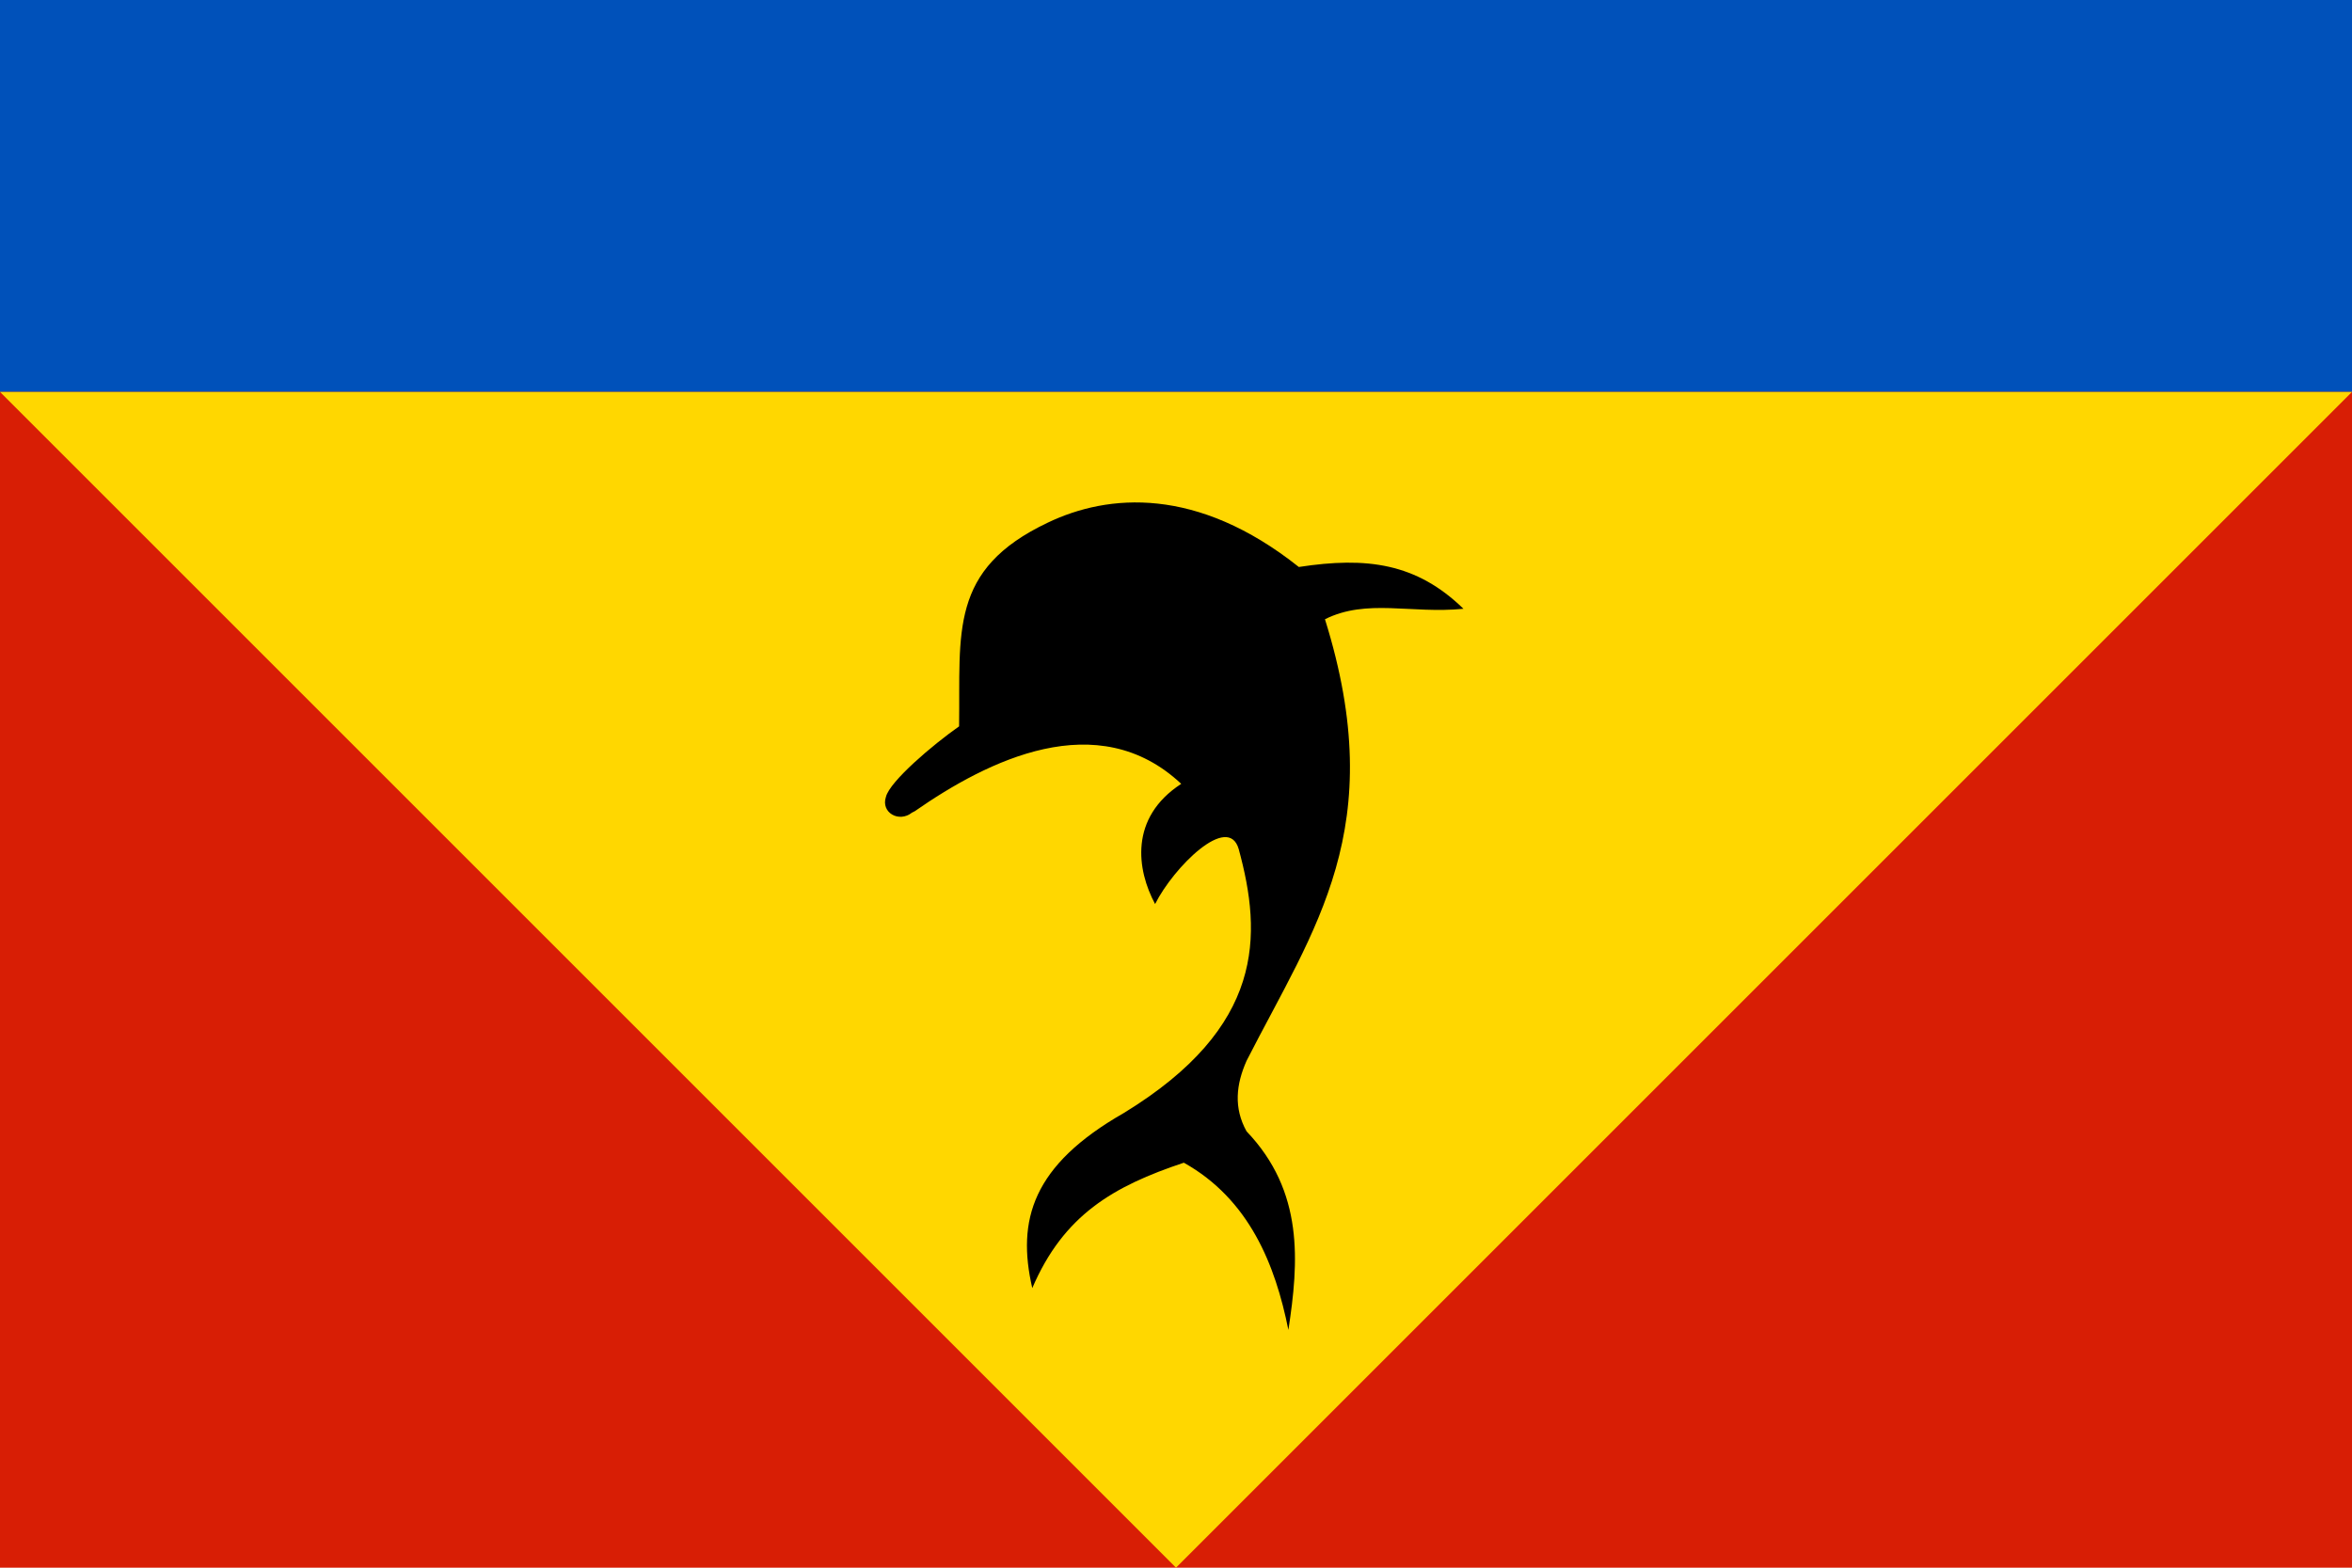
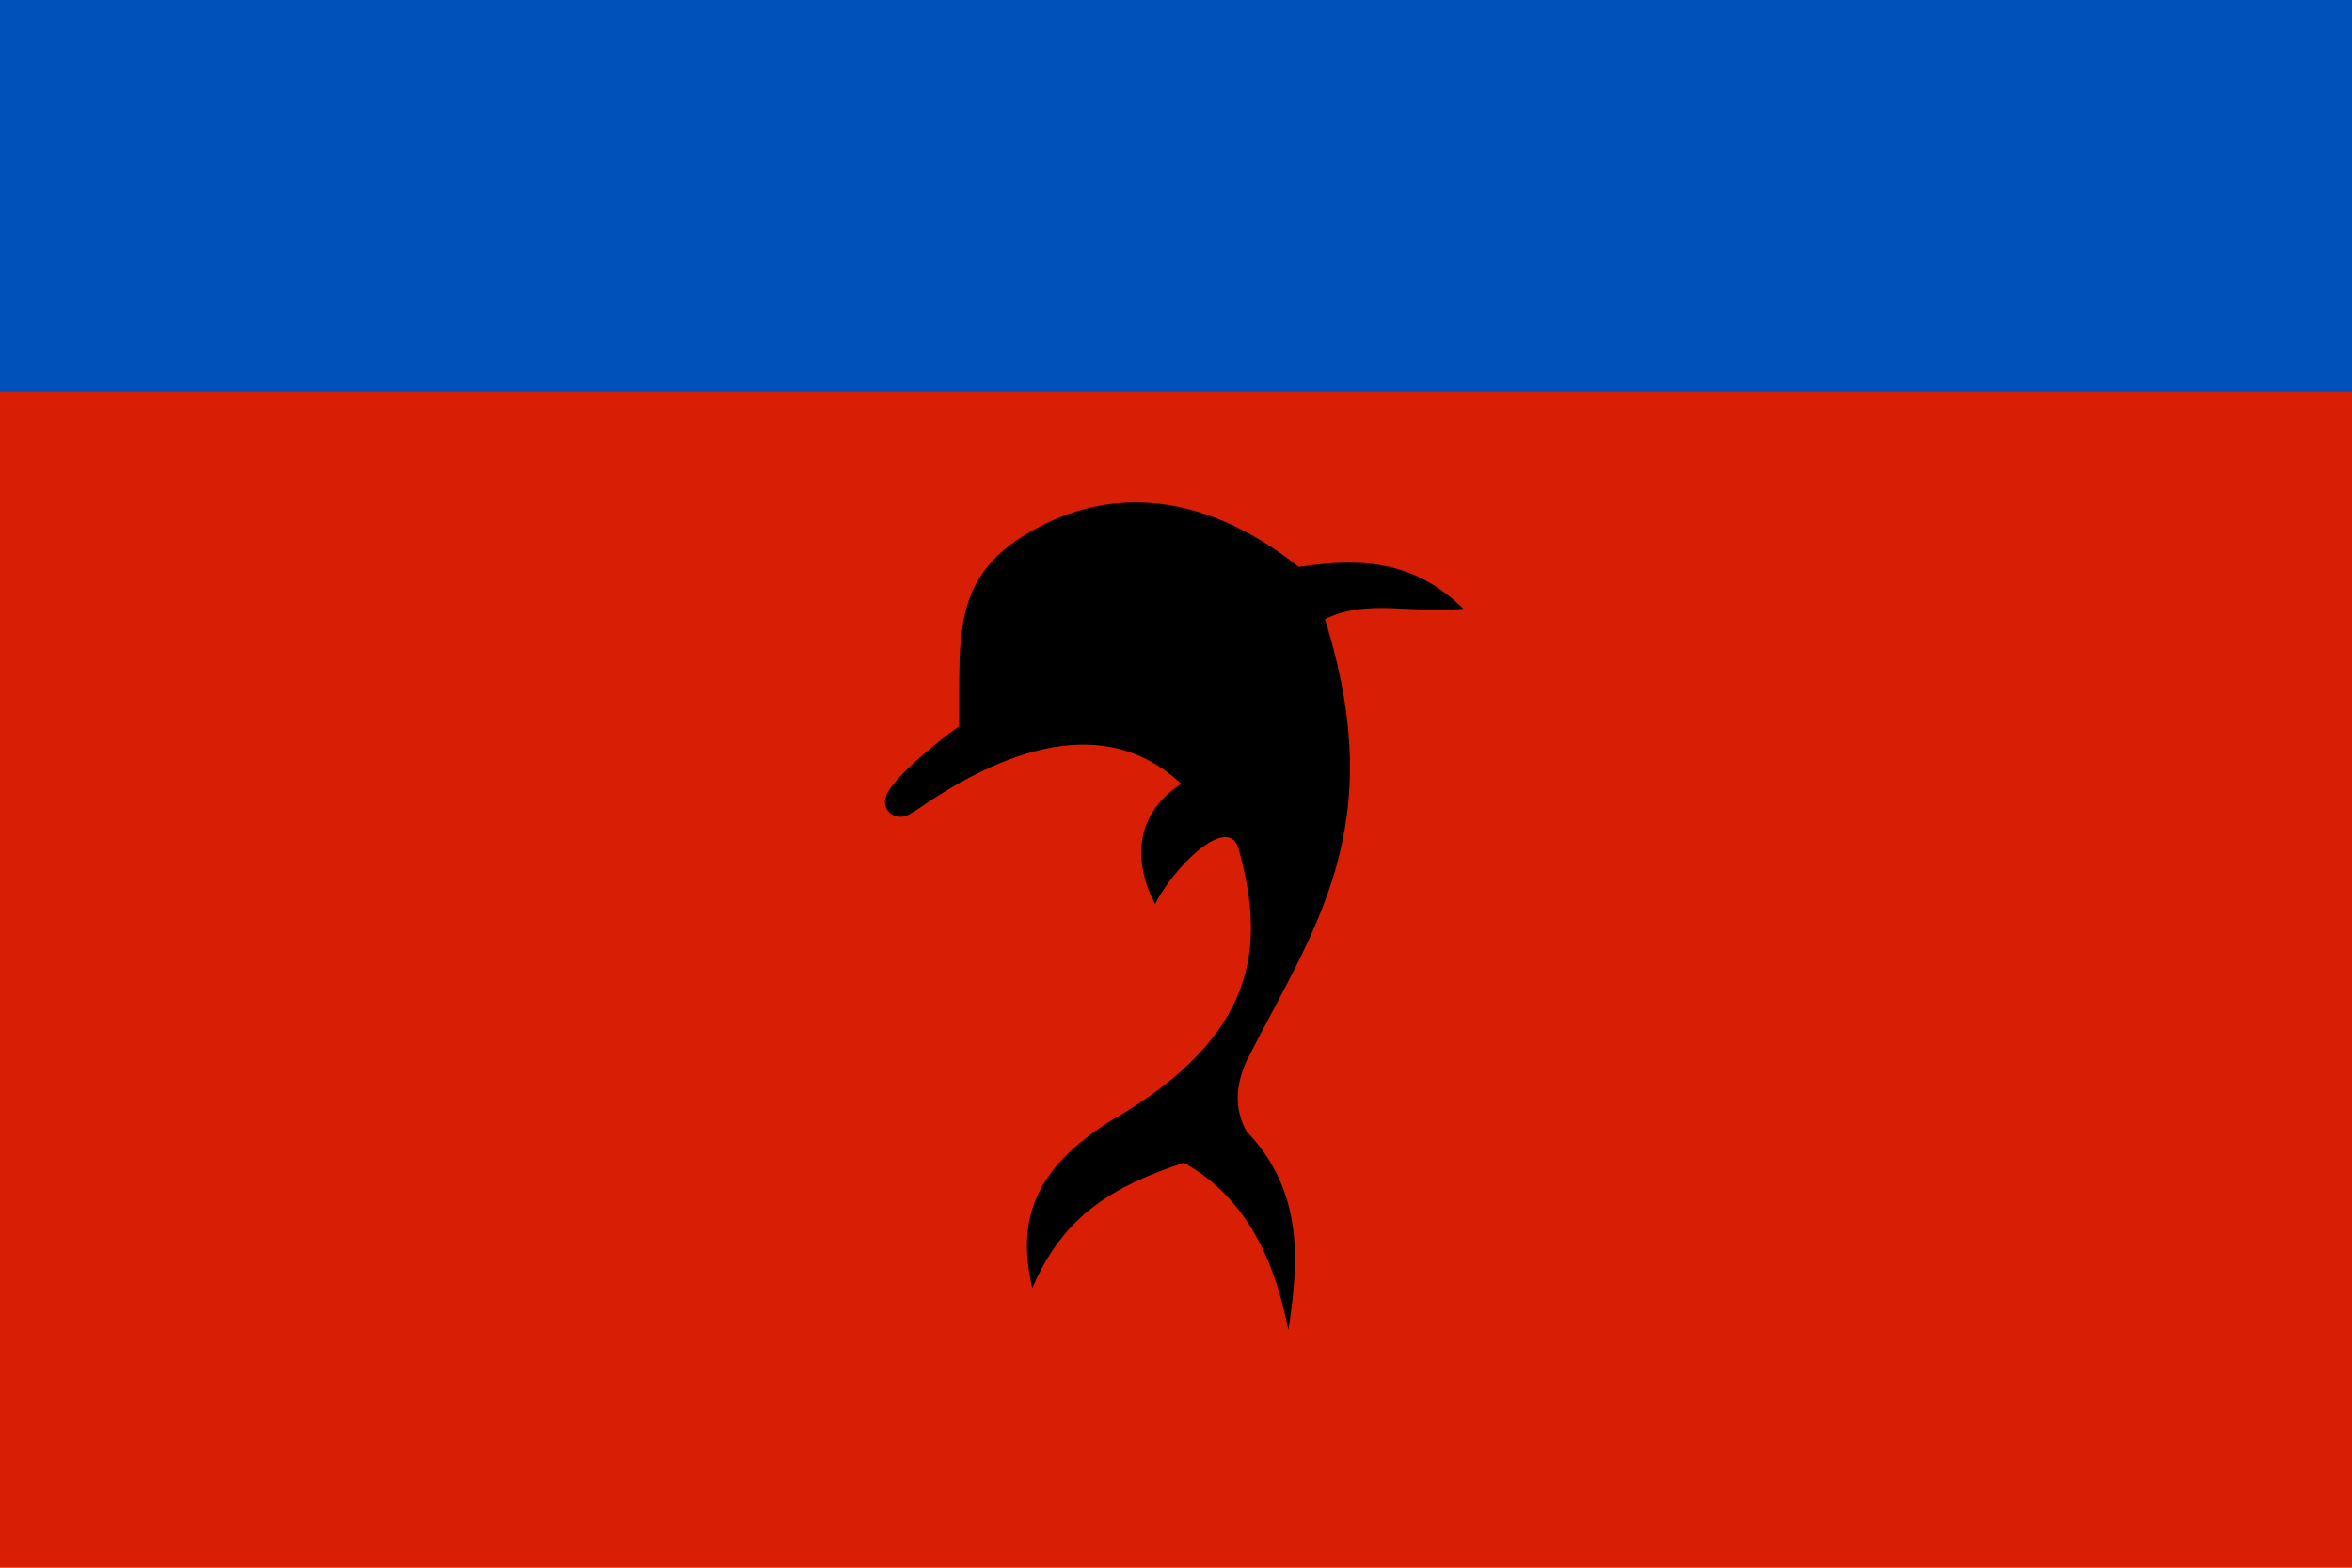
<svg xmlns="http://www.w3.org/2000/svg" height="800" viewBox="0 0 900 600" width="1200">
  <path d="m0 0h900v600h-900z" fill="#d81e05" />
  <path d="m0 0h900v150h-900z" fill="#0051ba" />
-   <path d="m0 150h900l-450 450z" fill="#ffd700" />
  <path d="m349 311c-5 4-12 0-10-6 1.5-6 18-20 28-27 .5-36-4-60 34-78 23-11 57-14 96 17 26-4 45-1.5 63 16-20 2-37-4-53 4 25 80-4 118-30 169-4 9-5 18 0 27 22 23 20 50 16 76-5-25-15-50-40-64-27 9-46 20-58 48-6-26 0-47 35-67 54-33 53-68 44-101-4-14-25 7-32 21-7-13-10-33 10-46-32-30-74-9-102 10.5z" />
</svg>